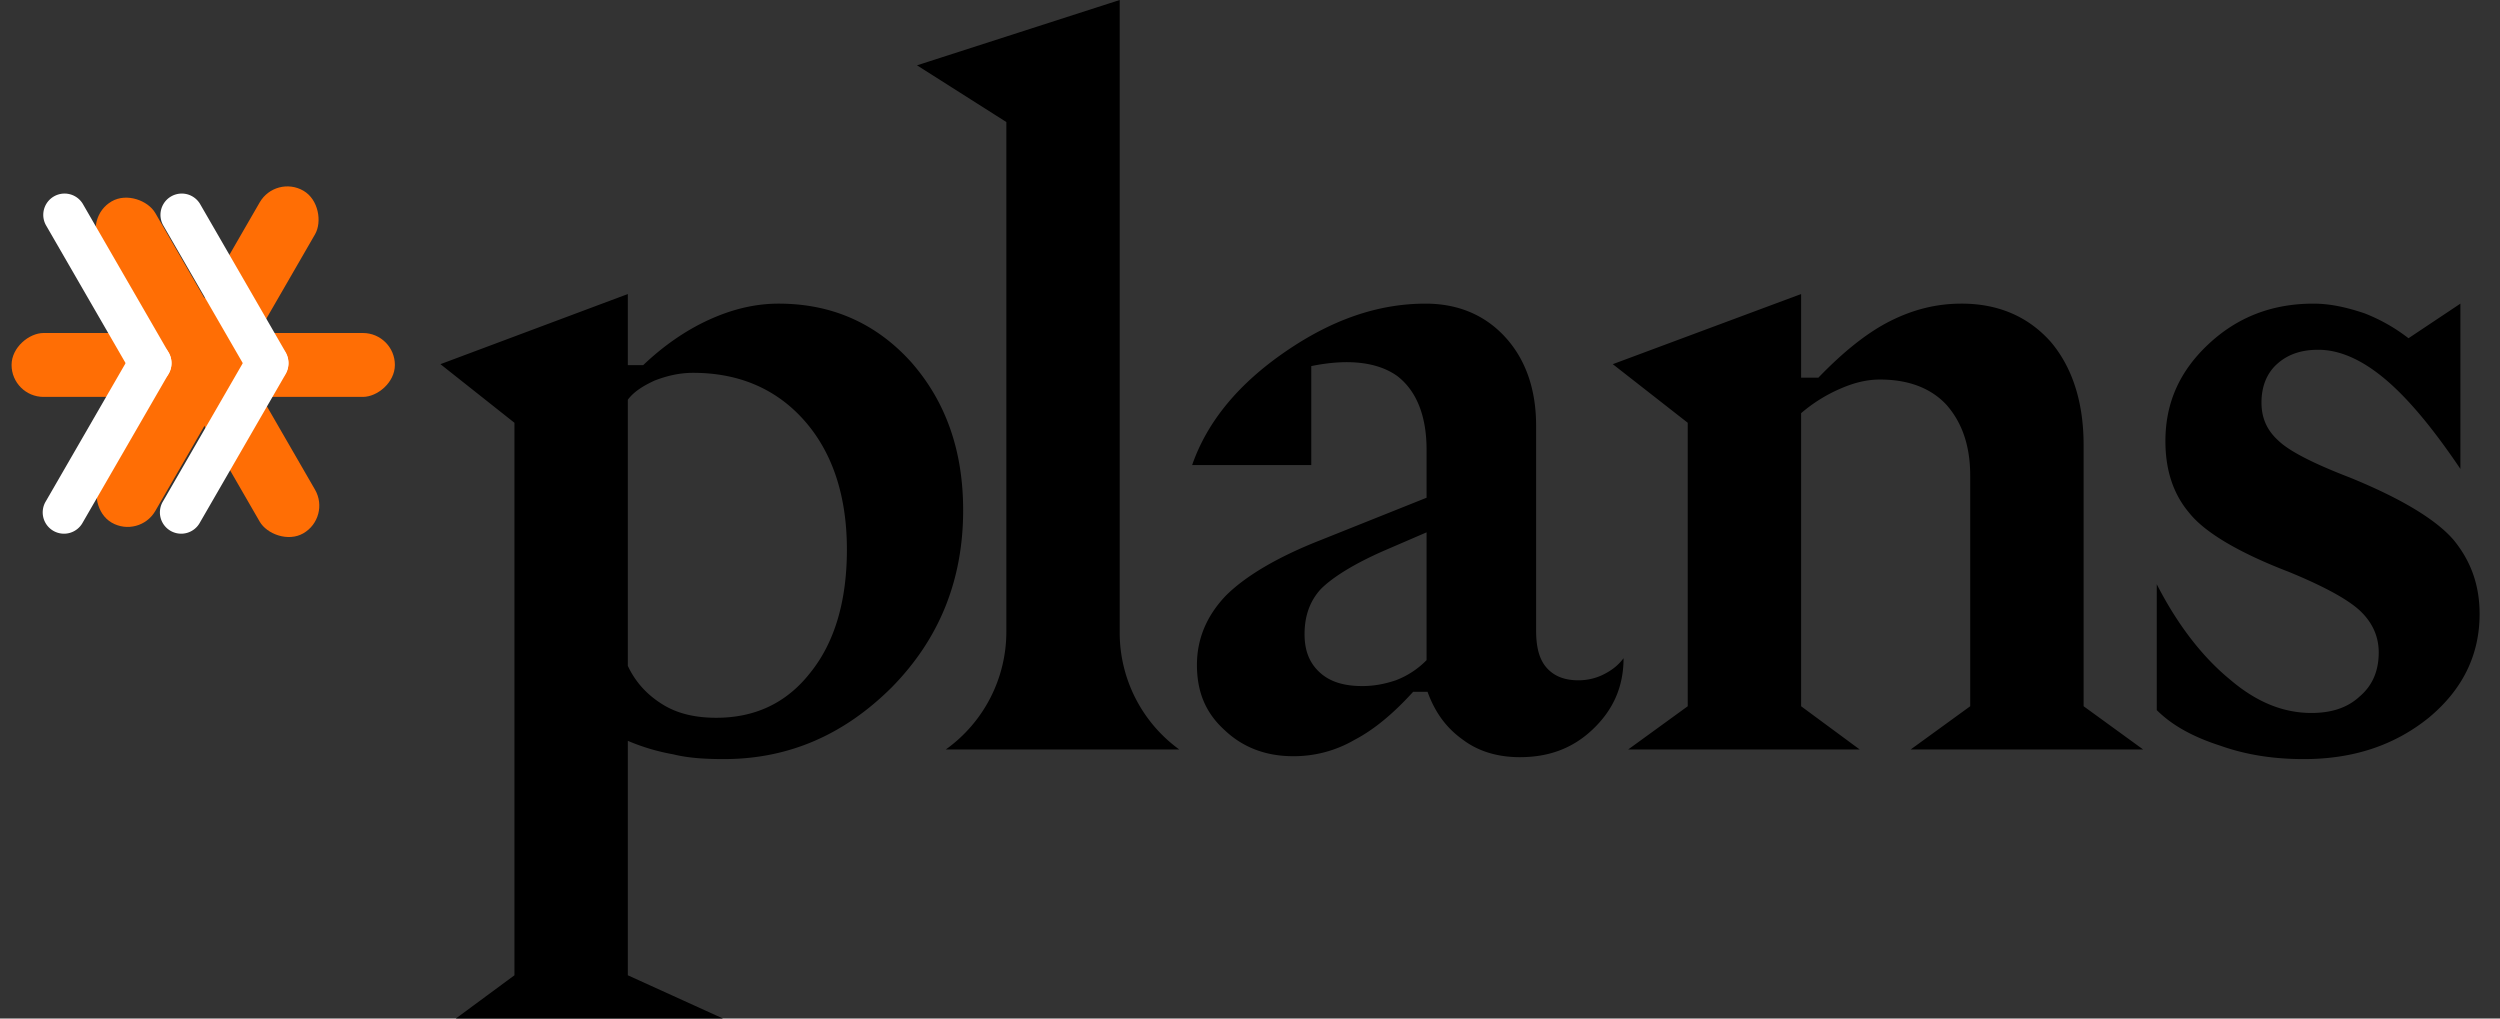
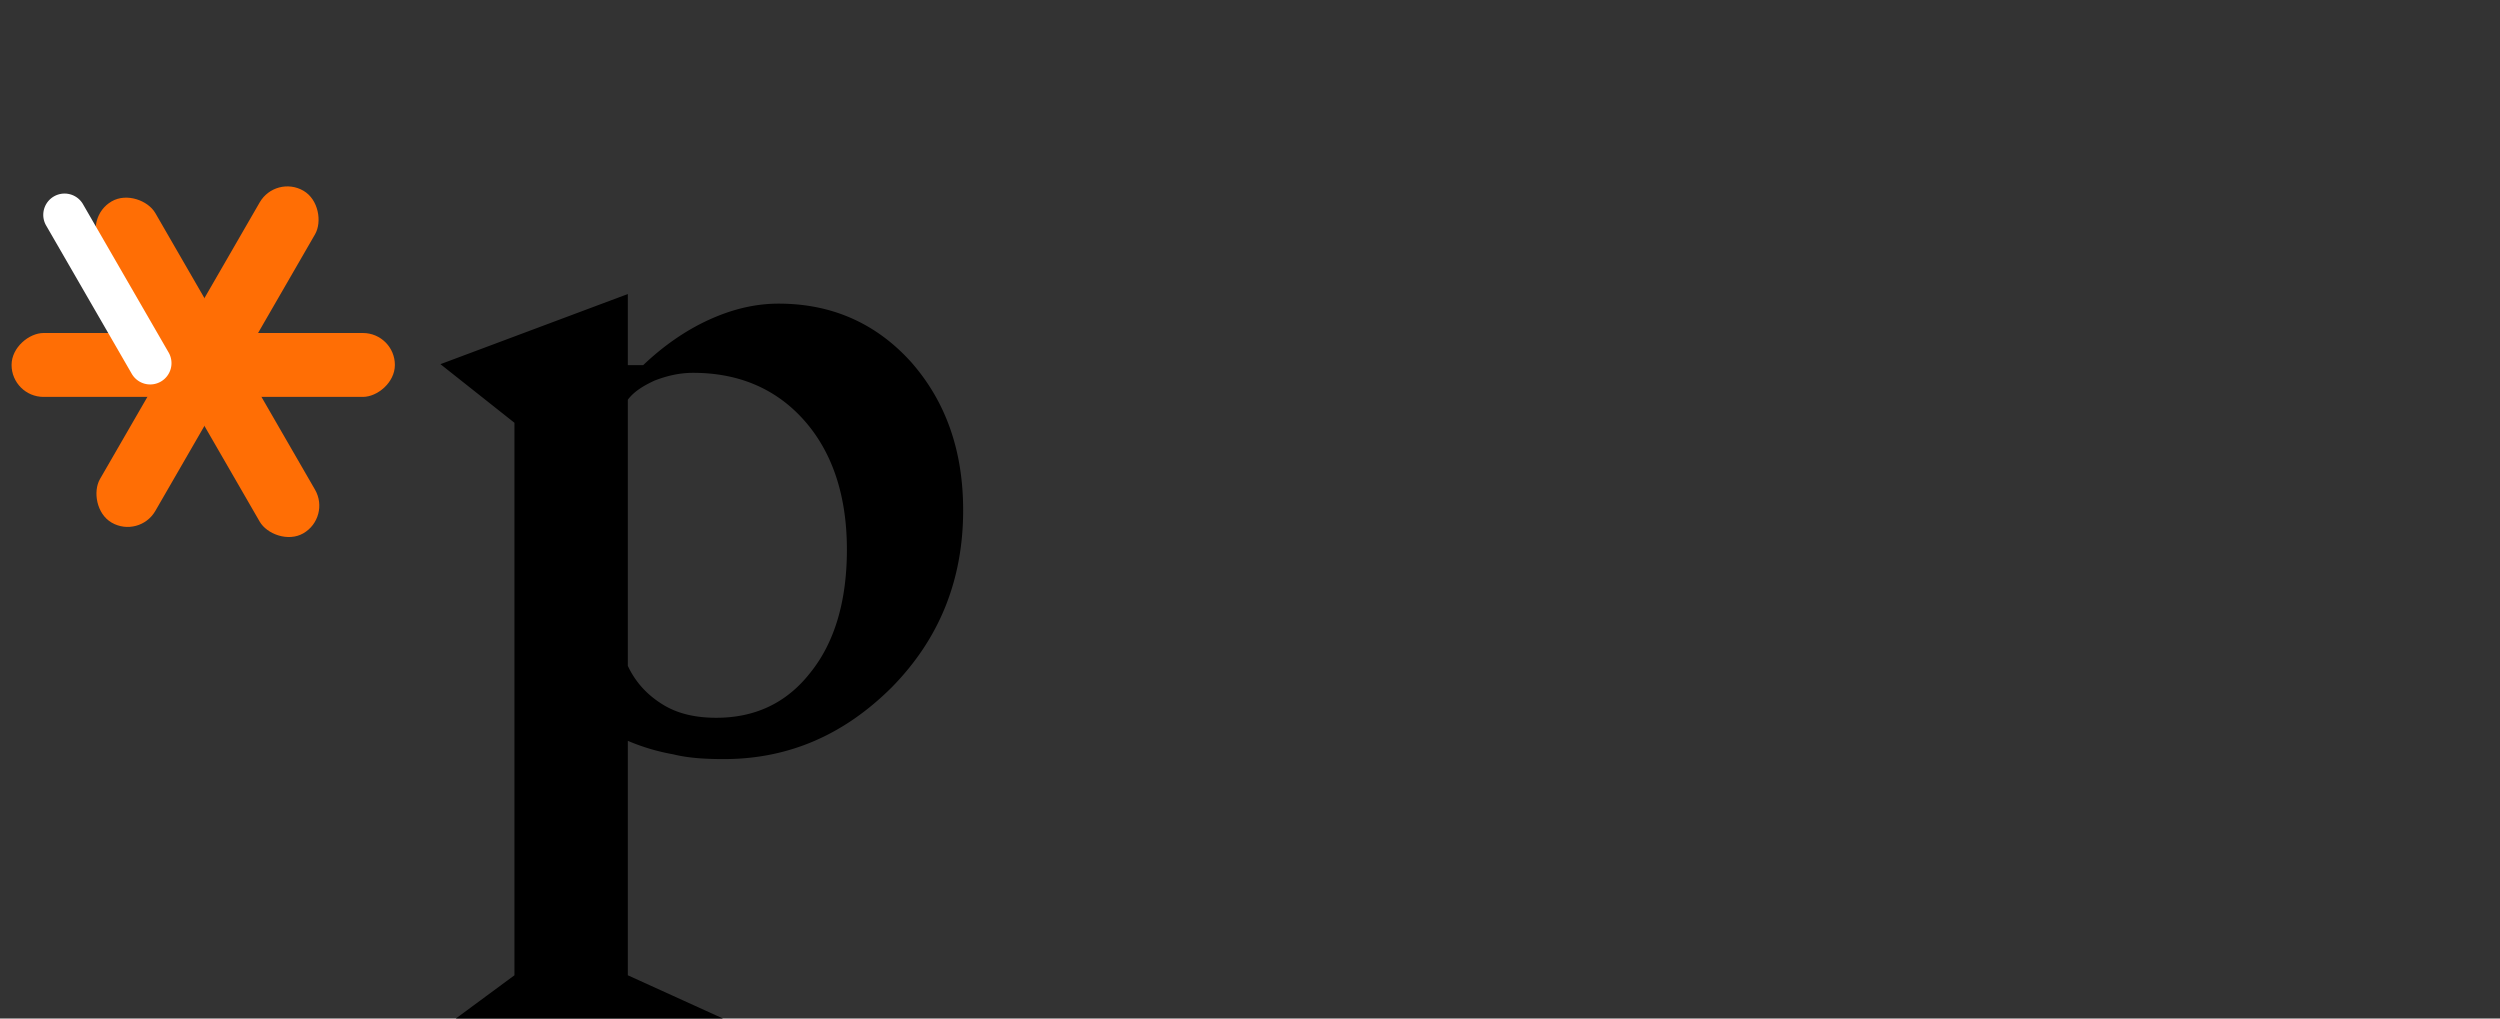
<svg xmlns="http://www.w3.org/2000/svg" width="108" height="44" fill="none">
  <rect width="100%" height="100%" fill="#333333" stroke="none" />
  <rect width="2.76" height="16.559" x="14.301" y="22.349" fill="#ff6e05" rx="1.38" transform="rotate(150 14.3 22.349)" />
  <rect width="2.76" height="16.559" x="6.02" y="23.268" fill="#ff6e05" rx="1.38" transform="rotate(-150 6.02 23.268)" />
  <rect width="2.76" height="16.559" x="17.059" y="14.386" fill="#ff6e05" rx="1.38" transform="rotate(90 17.059 14.386)" />
-   <path fill="#fff" d="M8.639 22.57a.92.92 0 1 1-1.593-.919l3.698-6.406a.92.92 0 1 1 1.594.92z" />
-   <path fill="#fff" d="M8.639 8.805a.92.92 0 0 0-1.593.92l3.698 6.406a.92.92 0 1 0 1.594-.92zM3.576 22.57a.92.92 0 1 1-1.593-.919l3.699-6.406a.92.92 0 1 1 1.593.92z" />
  <path fill="#fff" d="M3.576 8.805a.92.92 0 0 0-1.593.92l3.699 6.406a.92.92 0 1 0 1.593-.92z" />
-   <path fill="#000" d="M99.523 32.793c-1.245 0-2.45-.166-3.611-.581-1.163-.374-2.076-.872-2.74-1.536v-5.438c.913 1.785 1.992 3.155 3.155 4.11 1.162.996 2.324 1.452 3.528 1.452.83 0 1.536-.207 2.075-.706.54-.456.831-1.079.831-1.909q0-.996-.748-1.743c-.498-.498-1.535-1.08-3.154-1.744-2.159-.83-3.612-1.702-4.276-2.532-.706-.83-1.037-1.868-1.037-3.113 0-1.66.622-3.03 1.867-4.192s2.74-1.744 4.525-1.744c.747 0 1.453.166 2.2.415a7.6 7.6 0 0 1 1.909 1.08l2.242-1.495v7.14c-1.204-1.785-2.283-3.072-3.279-3.902q-1.495-1.245-2.865-1.245c-.747 0-1.328.207-1.784.622-.457.415-.665.997-.665 1.66 0 .623.208 1.163.706 1.62q.685.684 3.113 1.618c2.242.914 3.736 1.827 4.483 2.698.747.914 1.121 1.951 1.121 3.197 0 1.785-.747 3.279-2.2 4.483-1.494 1.204-3.279 1.785-5.396 1.785M72.91 30.51V18.264l-3.238-2.532 8.136-3.03v3.612h.747c1.08-1.121 2.117-1.951 3.113-2.45.996-.498 1.992-.747 3.072-.747 1.619 0 2.905.581 3.86 1.66.913 1.08 1.412 2.574 1.412 4.442v11.29l2.573 1.869H82.54l2.573-1.868v-9.963c0-1.328-.373-2.324-1.037-3.071-.664-.706-1.62-1.08-2.864-1.08-.54 0-1.08.125-1.66.374a6.6 6.6 0 0 0-1.744 1.08v12.66l2.532 1.868H70.336zM61.628 21.502v-2.075c0-1.495-.456-2.574-1.286-3.197-.83-.58-2.076-.747-3.695-.415v4.276H51.5c.664-1.91 2.034-3.529 4.026-4.898 1.993-1.37 3.985-2.076 6.06-2.076 1.412 0 2.574.498 3.446 1.453s1.328 2.241 1.328 3.819v8.841c0 .706.125 1.246.457 1.62.332.373.789.539 1.37.539.373 0 .747-.083 1.079-.25.332-.165.623-.373.872-.705 0 1.245-.457 2.242-1.329 3.072S66.9 32.71 65.655 32.71c-.955 0-1.785-.25-2.45-.748-.705-.498-1.203-1.162-1.535-2.075h-.623c-.83.913-1.66 1.619-2.532 2.075a5.2 5.2 0 0 1-2.657.706c-1.162 0-2.158-.373-2.947-1.12-.83-.748-1.203-1.661-1.203-2.823q0-1.681 1.245-2.989c.83-.83 2.2-1.66 4.11-2.408zm0 7.015v-5.52l-1.826.788c-1.328.581-2.242 1.162-2.74 1.66-.498.54-.705 1.204-.705 1.951 0 .706.207 1.246.664 1.66.456.416 1.079.582 1.826.582.498 0 .955-.083 1.453-.25a3.7 3.7 0 0 0 1.328-.87M40.859 32.377a6.25 6.25 0 0 0 2.615-5.081V5.272l-3.86-2.45L48.371 0v27.33c0 1.997.957 3.874 2.573 5.047z" />
  <path fill="#000" d="M22.224 42.132V18.264l-3.197-2.532 8.095-3.03v3.072h.664c.871-.83 1.826-1.494 2.822-1.951.997-.457 1.993-.706 3.03-.706 2.325 0 4.235.872 5.729 2.532 1.494 1.702 2.241 3.82 2.241 6.393 0 3.03-1.037 5.562-3.071 7.637-2.076 2.076-4.483 3.114-7.264 3.114-.79 0-1.536-.042-2.2-.208a9 9 0 0 1-1.951-.581v10.128L31.232 44h-11.54zm4.898-24.864v11.498c.332.706.83 1.246 1.494 1.66.664.416 1.453.582 2.325.582 1.66 0 3.03-.623 4.067-1.951 1.038-1.287 1.578-3.072 1.578-5.313 0-2.325-.623-4.193-1.827-5.563s-2.822-2.075-4.815-2.075c-.58 0-1.12.124-1.66.332-.54.249-.913.498-1.162.83" />
</svg>